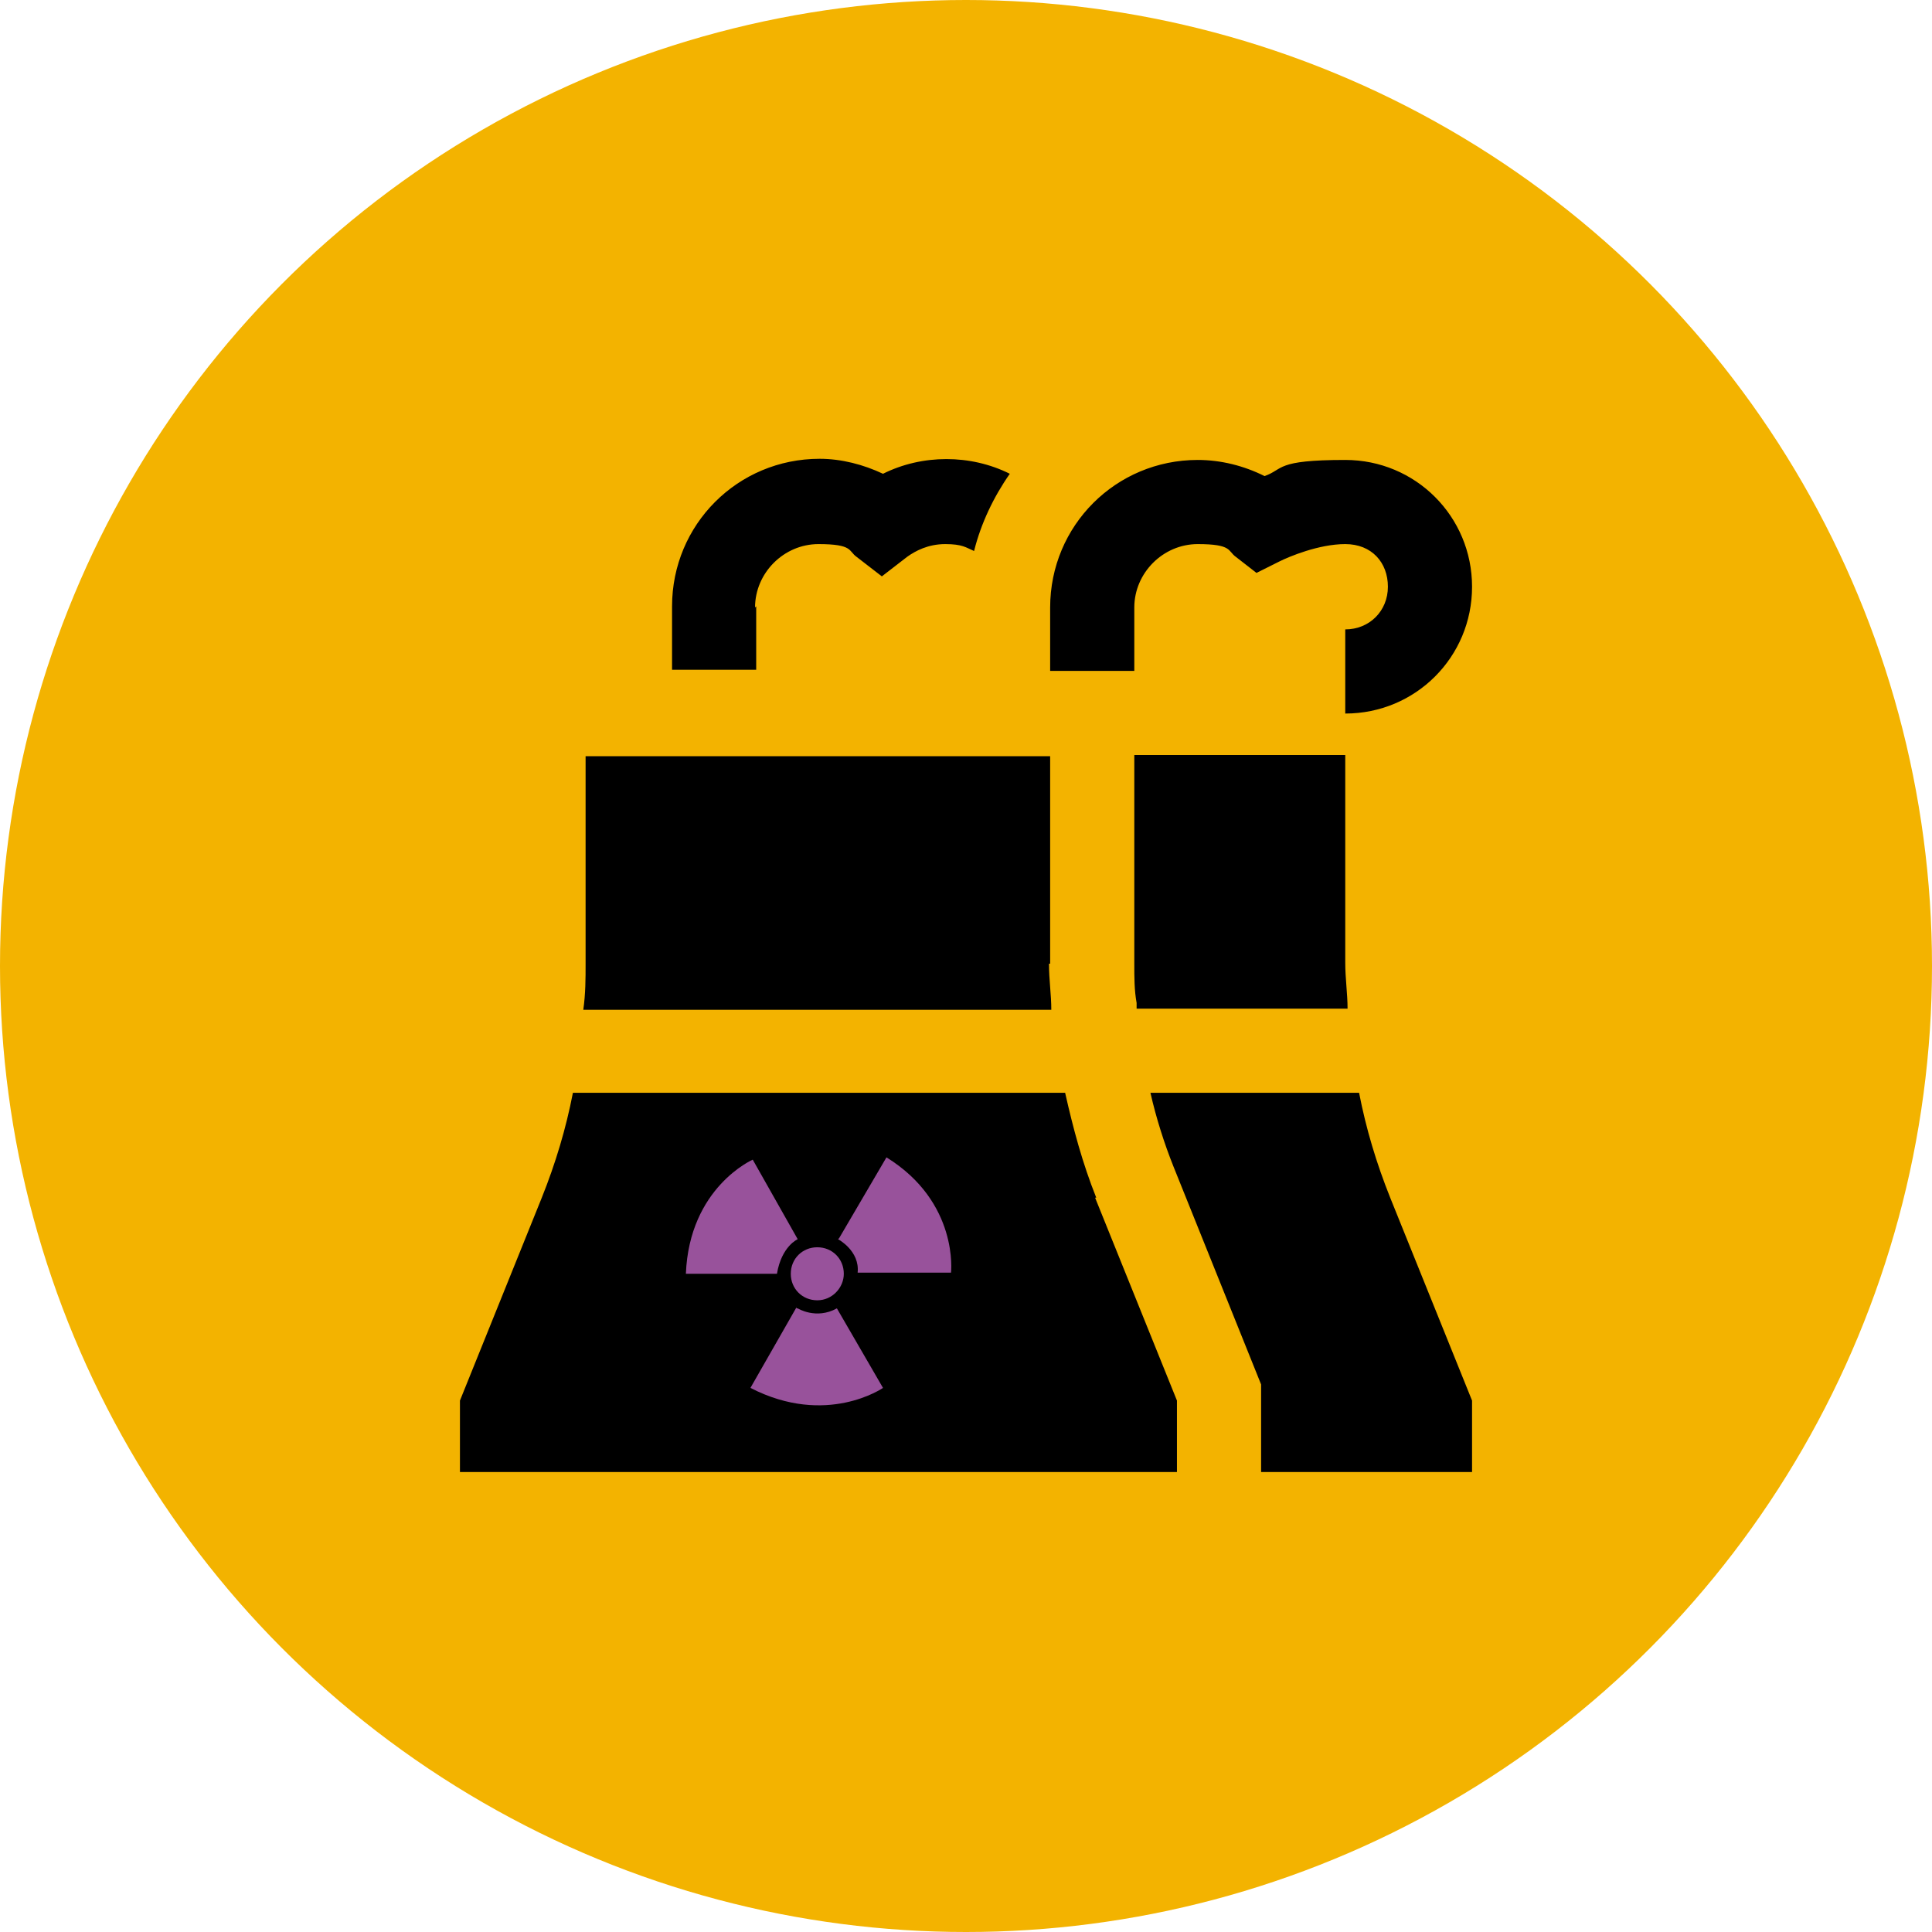
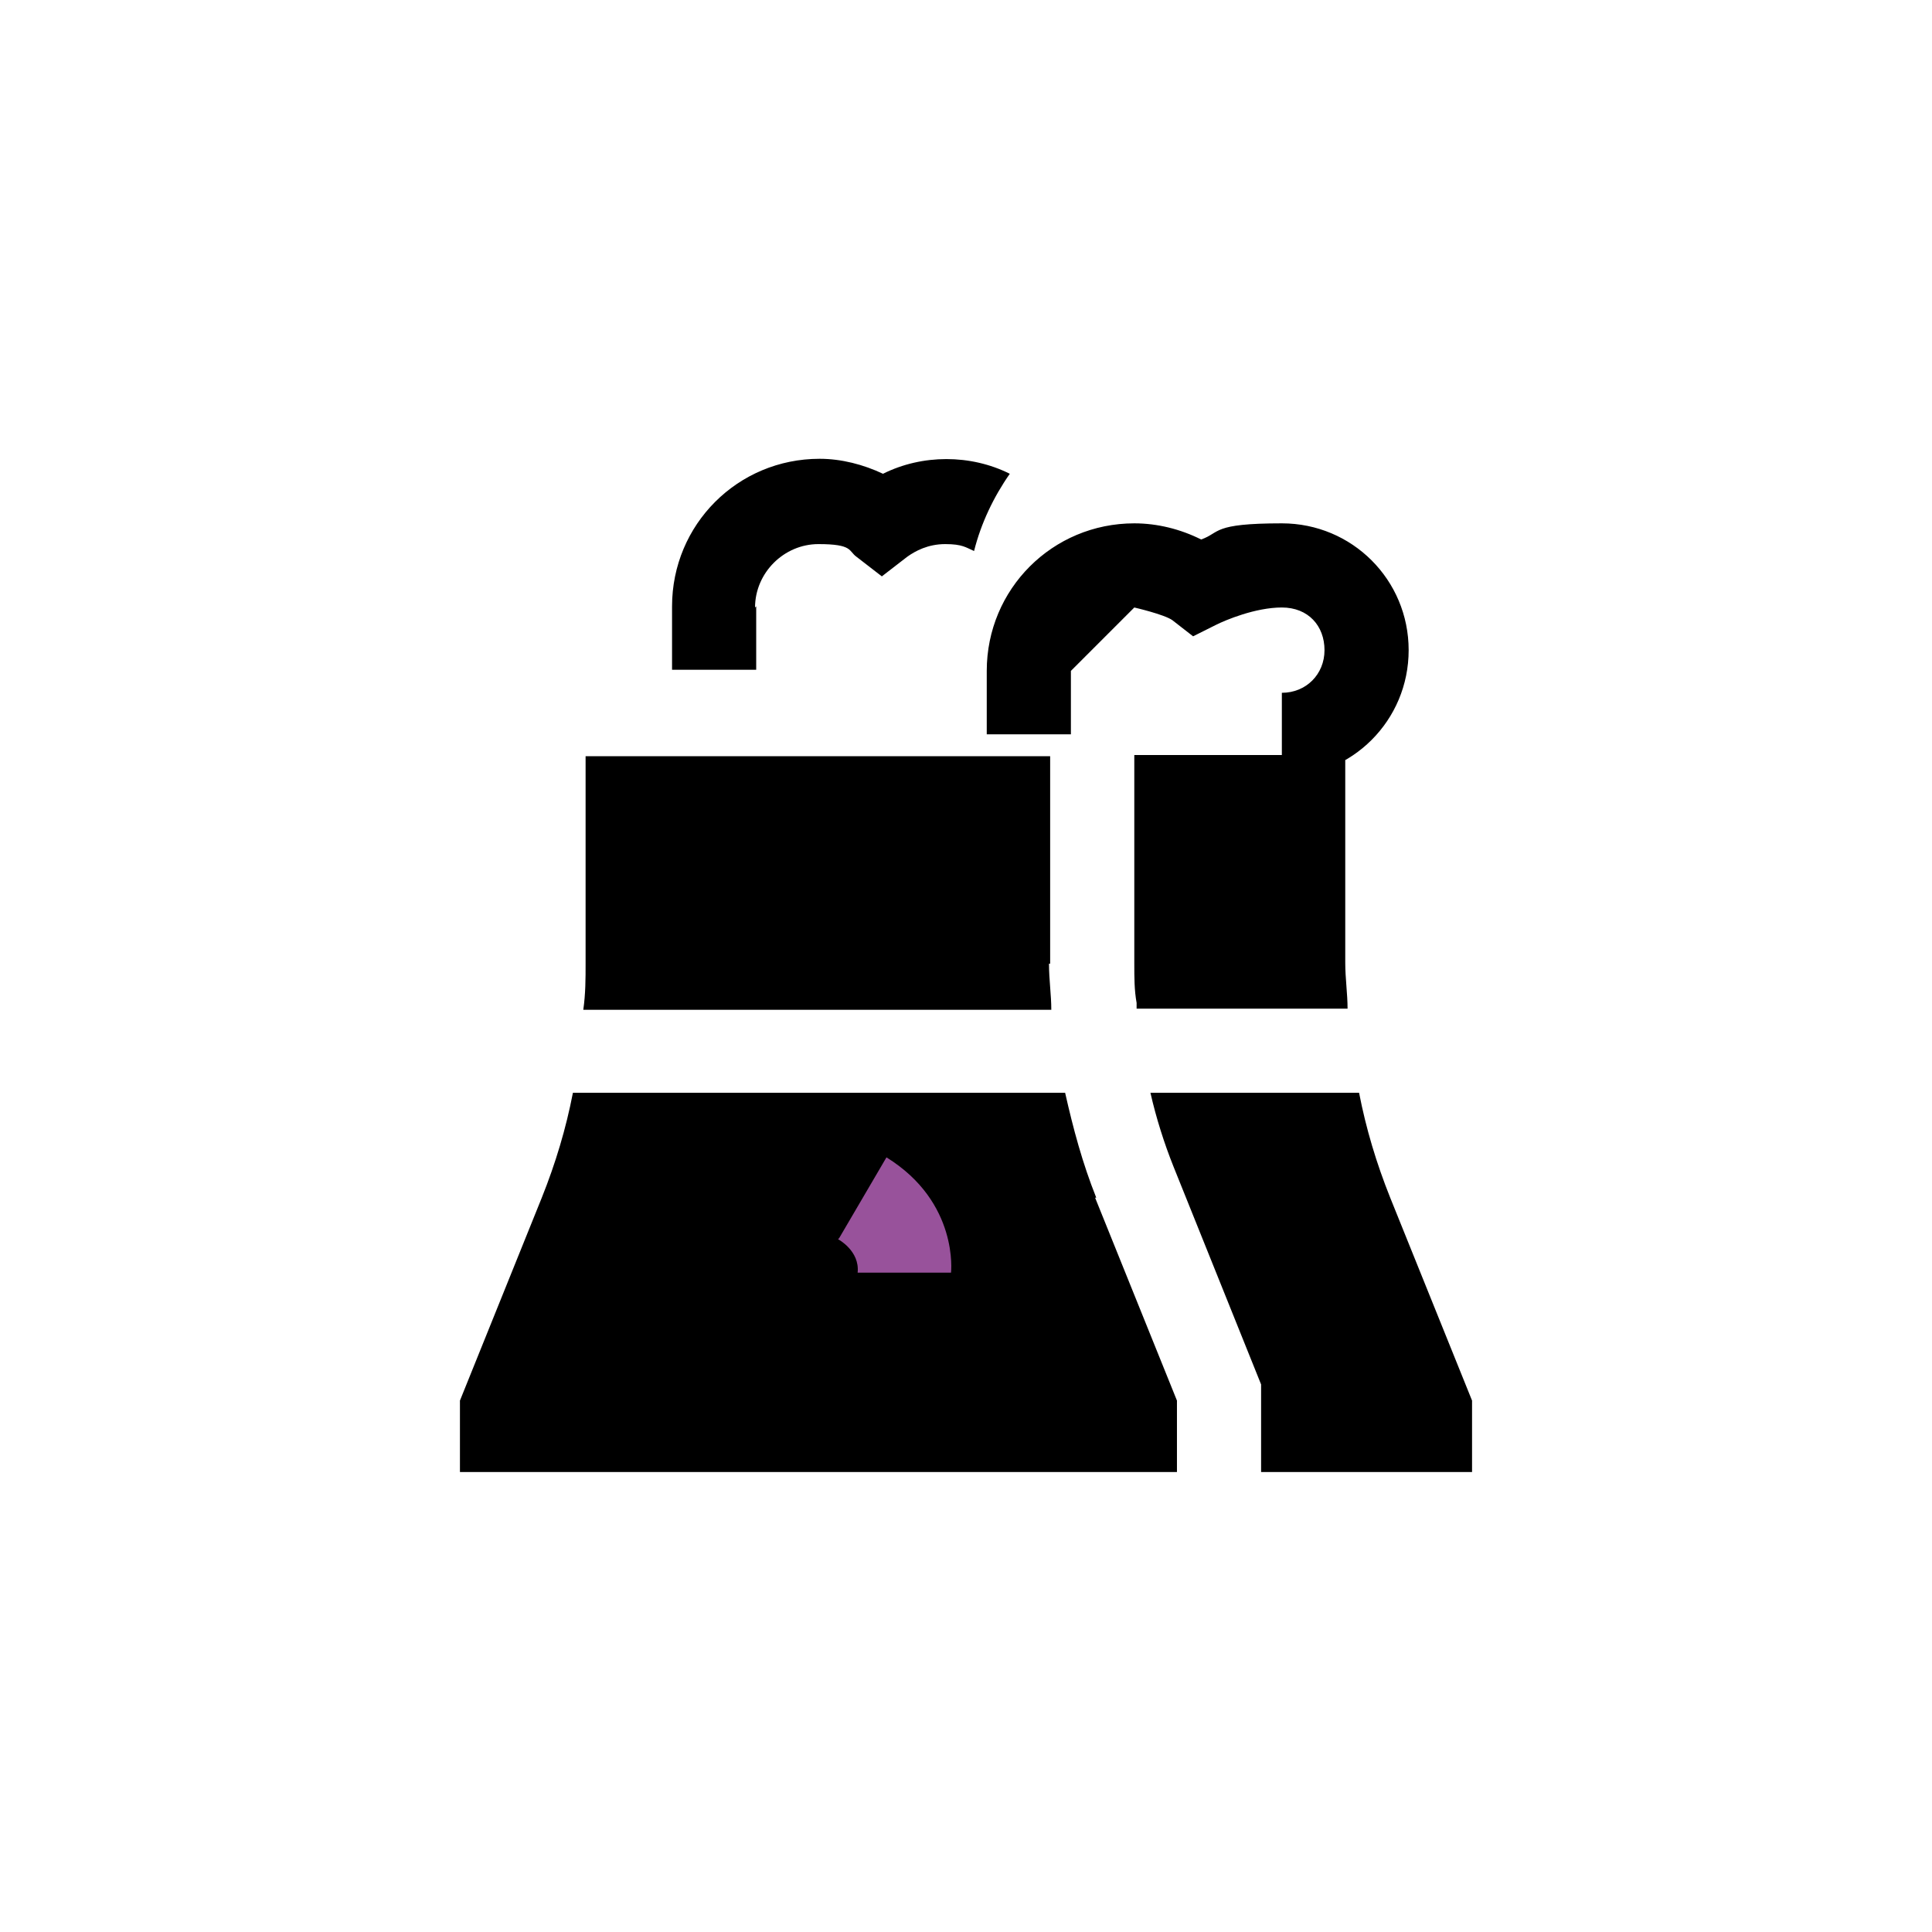
<svg xmlns="http://www.w3.org/2000/svg" id="Calque_1" data-name="Calque 1" viewBox="0 0 167.6 167.6">
  <defs>
    <style>
      .cls-1 {
        fill: #000;
      }

      .cls-1, .cls-2, .cls-3 {
        stroke-width: 0px;
      }

      .cls-2 {
        fill: #98529b;
      }

      .cls-3 {
        fill: #f3b300;
      }
    </style>
  </defs>
  <g id="pastille_reperes" data-name="pastille reperes">
-     <circle class="cls-3" cx="83.8" cy="83.8" r="83.8" />
-   </g>
-   <path class="cls-1" d="M95,103.9l7.1,17.6v6.2h-62.2v-6.2l7.1-17.6c1.2-3,2.1-6,2.7-9.1h42.7c.7,3.1,1.5,6.1,2.7,9.1h-.1ZM91.1,83.6v-18h-40.3v18c0,1.3,0,2.6-.2,4h40.6c0-1.3-.2-2.6-.2-4h.1ZM98.4,65.6v18c0,1.2,0,2.3.2,3.4v.5h18.3c0-1.3-.2-2.6-.2-4v-18h-18.3v.1ZM117.9,94.8h-18.1c.5,2.2,1.2,4.4,2,6.4l7.6,18.9v7.6h18.3v-6.2l-7.1-17.6c-1.2-3-2.1-6-2.7-9.1h0ZM98.4,52.7c0-3,2.5-5.5,5.5-5.5s2.6.6,3.3,1.1l1.8,1.4,2-1c.8-.4,3.4-1.5,5.7-1.5s3.7,1.6,3.7,3.7-1.6,3.7-3.7,3.7v7.3c6.1,0,11-4.9,11-11s-4.9-11-11-11-5.3.8-7,1.4c-1.8-.9-3.8-1.4-5.8-1.4-7.1,0-12.8,5.7-12.8,12.8v5.5h7.3v-5.5h0ZM65.5,52.7c0-3,2.5-5.5,5.5-5.5s2.6.6,3.3,1.1l2.2,1.7,2.2-1.7c.7-.5,1.8-1.1,3.3-1.1s1.8.3,2.5.6c.6-2.4,1.7-4.7,3.1-6.7h0c-3.4-1.7-7.6-1.7-11,0-1.7-.8-3.6-1.3-5.5-1.3-7.1,0-12.8,5.7-12.8,12.8v5.5h7.3v-5.5h0l-.1.1Z" />
+     </g>
+   <path class="cls-1" d="M95,103.9l7.1,17.6v6.2h-62.2v-6.2l7.1-17.6c1.2-3,2.1-6,2.7-9.1h42.7c.7,3.1,1.5,6.1,2.7,9.1h-.1ZM91.1,83.6v-18h-40.3v18c0,1.3,0,2.6-.2,4h40.6c0-1.3-.2-2.6-.2-4h.1ZM98.4,65.6v18c0,1.2,0,2.3.2,3.4v.5h18.3c0-1.3-.2-2.6-.2-4v-18h-18.3v.1ZM117.9,94.8h-18.1c.5,2.2,1.2,4.4,2,6.4l7.6,18.9v7.6h18.3v-6.2l-7.1-17.6c-1.2-3-2.1-6-2.7-9.1h0ZM98.4,52.7s2.6.6,3.3,1.1l1.8,1.4,2-1c.8-.4,3.4-1.5,5.7-1.5s3.7,1.6,3.7,3.7-1.6,3.7-3.7,3.7v7.3c6.1,0,11-4.9,11-11s-4.9-11-11-11-5.3.8-7,1.4c-1.8-.9-3.8-1.4-5.8-1.4-7.1,0-12.8,5.7-12.8,12.8v5.5h7.3v-5.5h0ZM65.5,52.7c0-3,2.5-5.5,5.5-5.5s2.6.6,3.3,1.1l2.2,1.7,2.2-1.7c.7-.5,1.8-1.1,3.3-1.1s1.8.3,2.5.6c.6-2.4,1.7-4.7,3.1-6.7h0c-3.4-1.7-7.6-1.7-11,0-1.7-.8-3.6-1.3-5.5-1.3-7.1,0-12.8,5.7-12.8,12.8v5.5h7.3v-5.5h0l-.1.1Z" />
  <g>
-     <path class="cls-2" d="M59.4,110.5h8c.4-2.4,1.8-3,1.8-3l-3.9-6.9s-5.5,2.4-5.8,9.9h-.1Z" />
    <path class="cls-2" d="M72.7,107.5s1.9,1,1.7,2.9h8.1s.7-6.1-5.6-10l-4.1,7h0l-.1.1Z" />
-     <path class="cls-2" d="M69.2,113.5s1.6,1,3.4,0l4,6.9s-4.9,3.4-11.5,0l4-7h0v.1h.1Z" />
-     <path class="cls-2" d="M73.2,110.5c0,1.2-1,2.3-2.3,2.3s-2.3-1-2.3-2.3,1-2.3,2.3-2.3,2.3,1,2.3,2.3Z" />
  </g>
</svg>